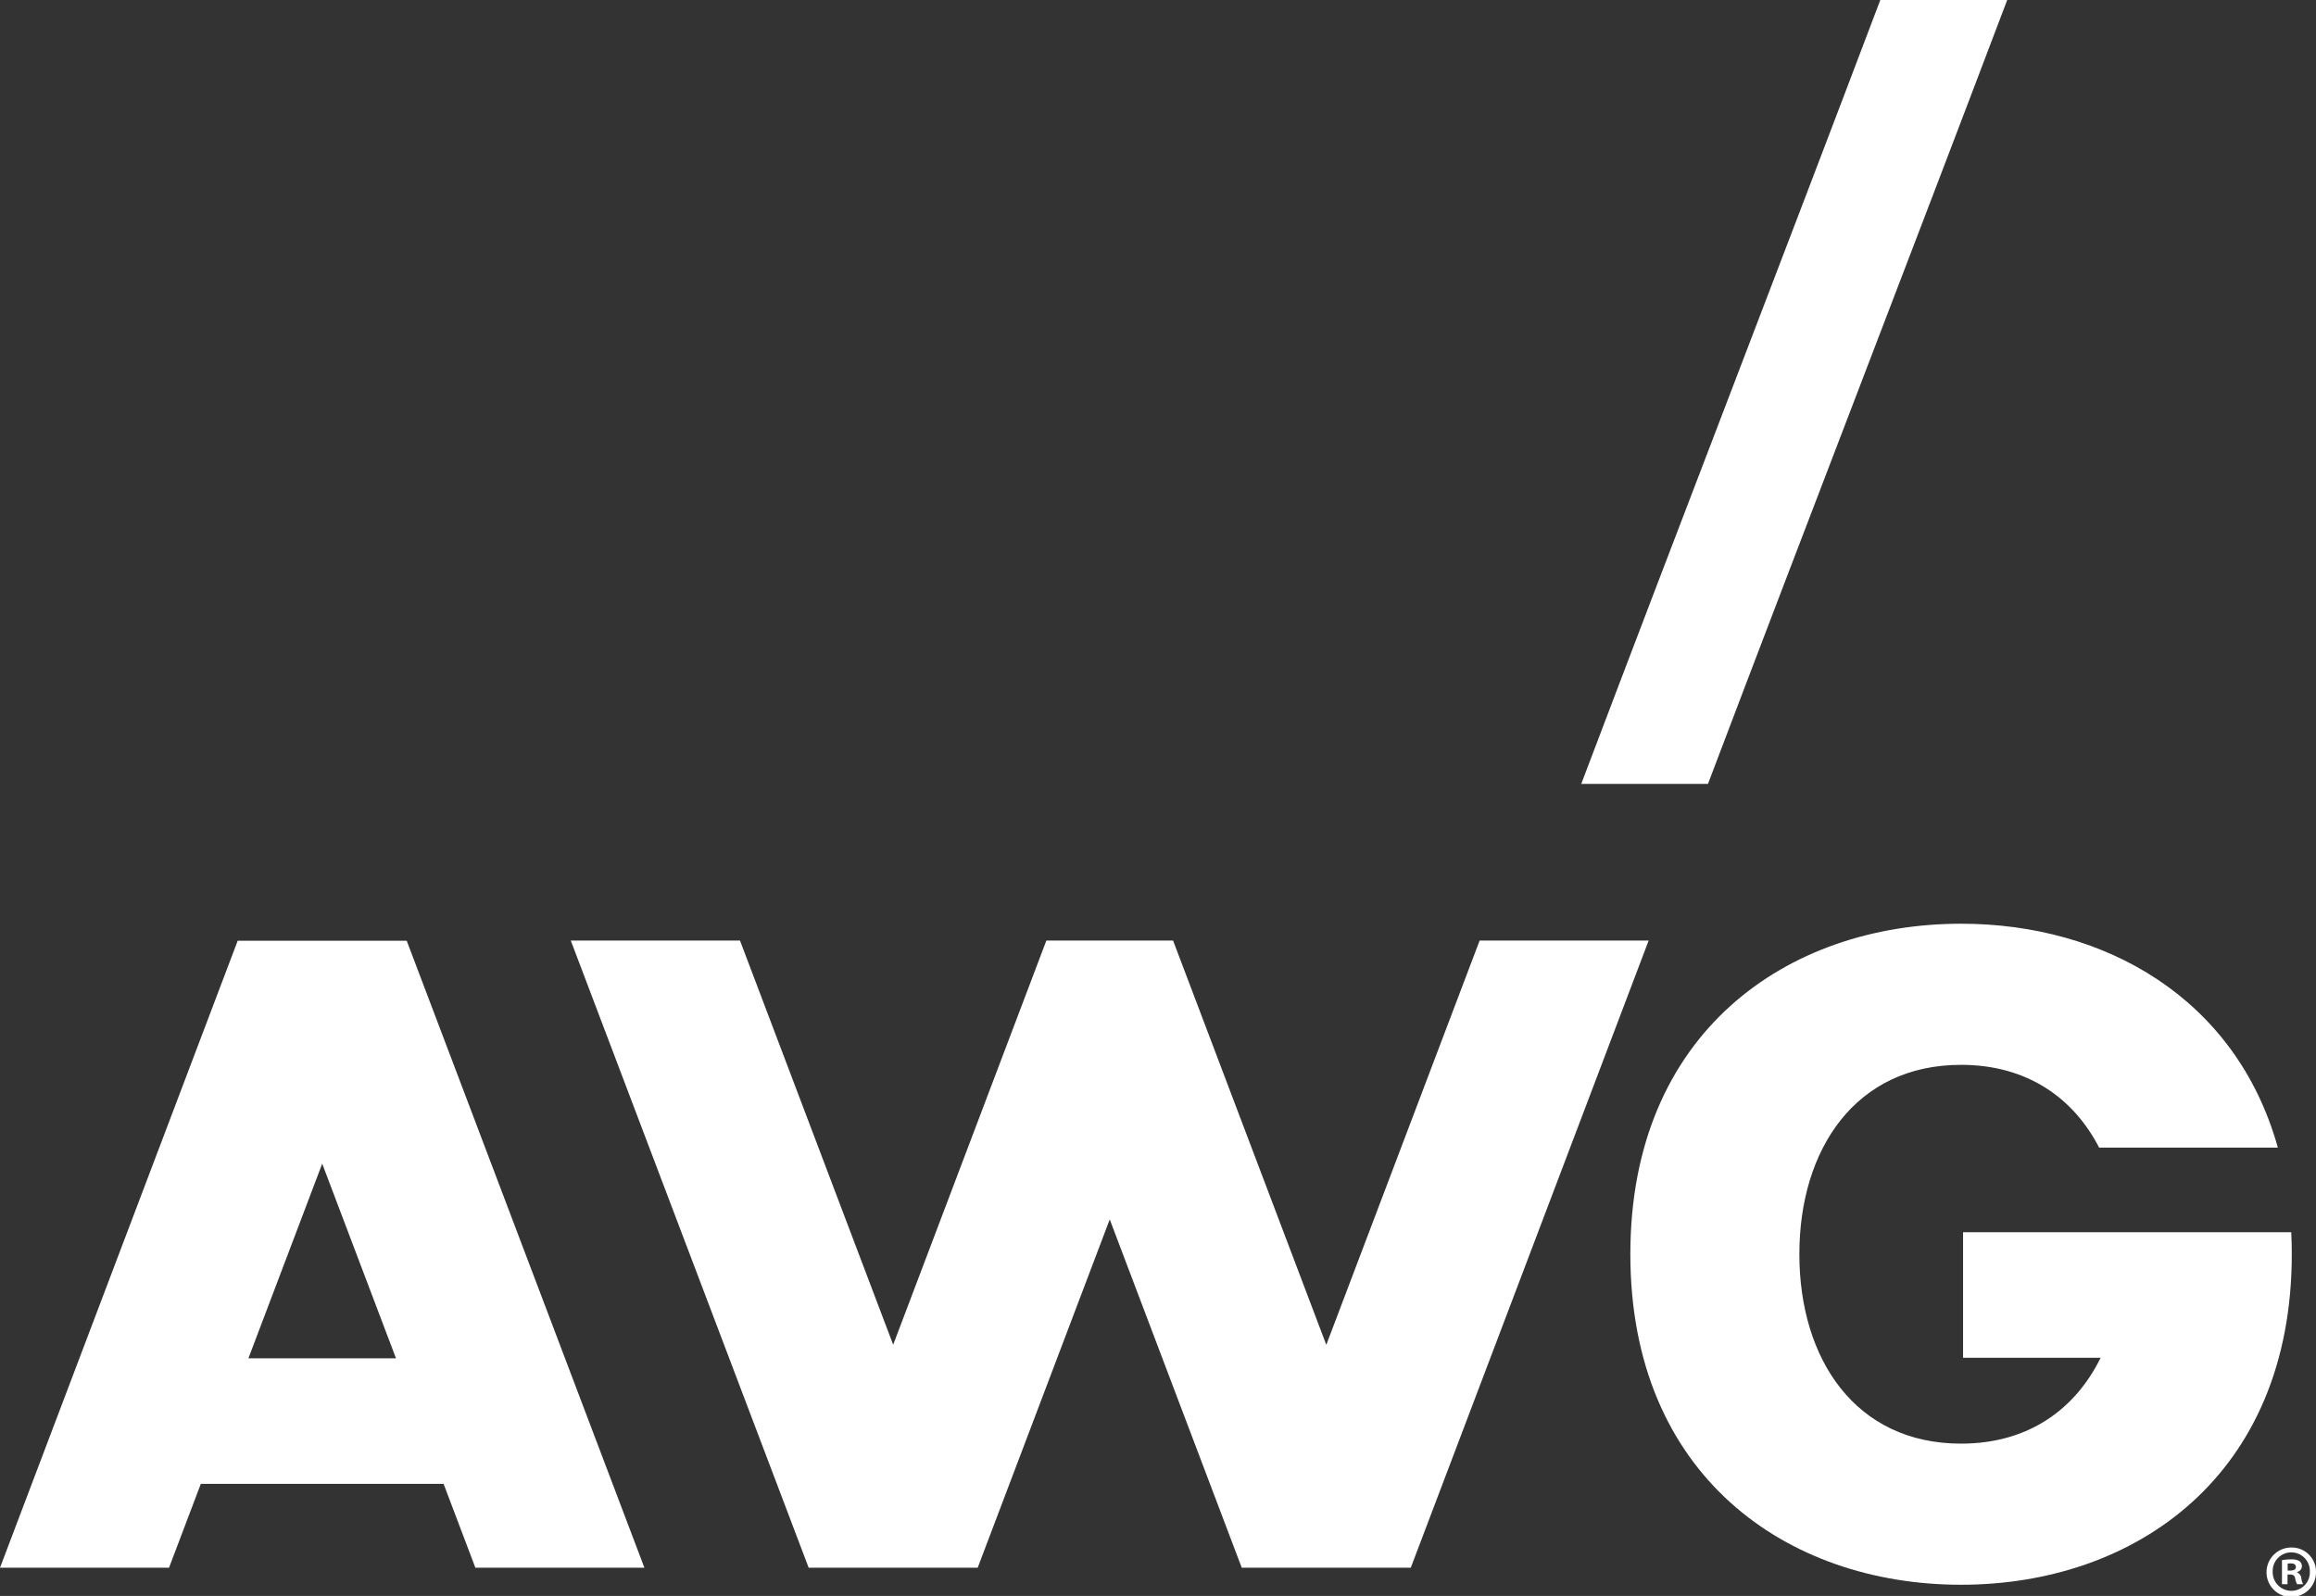
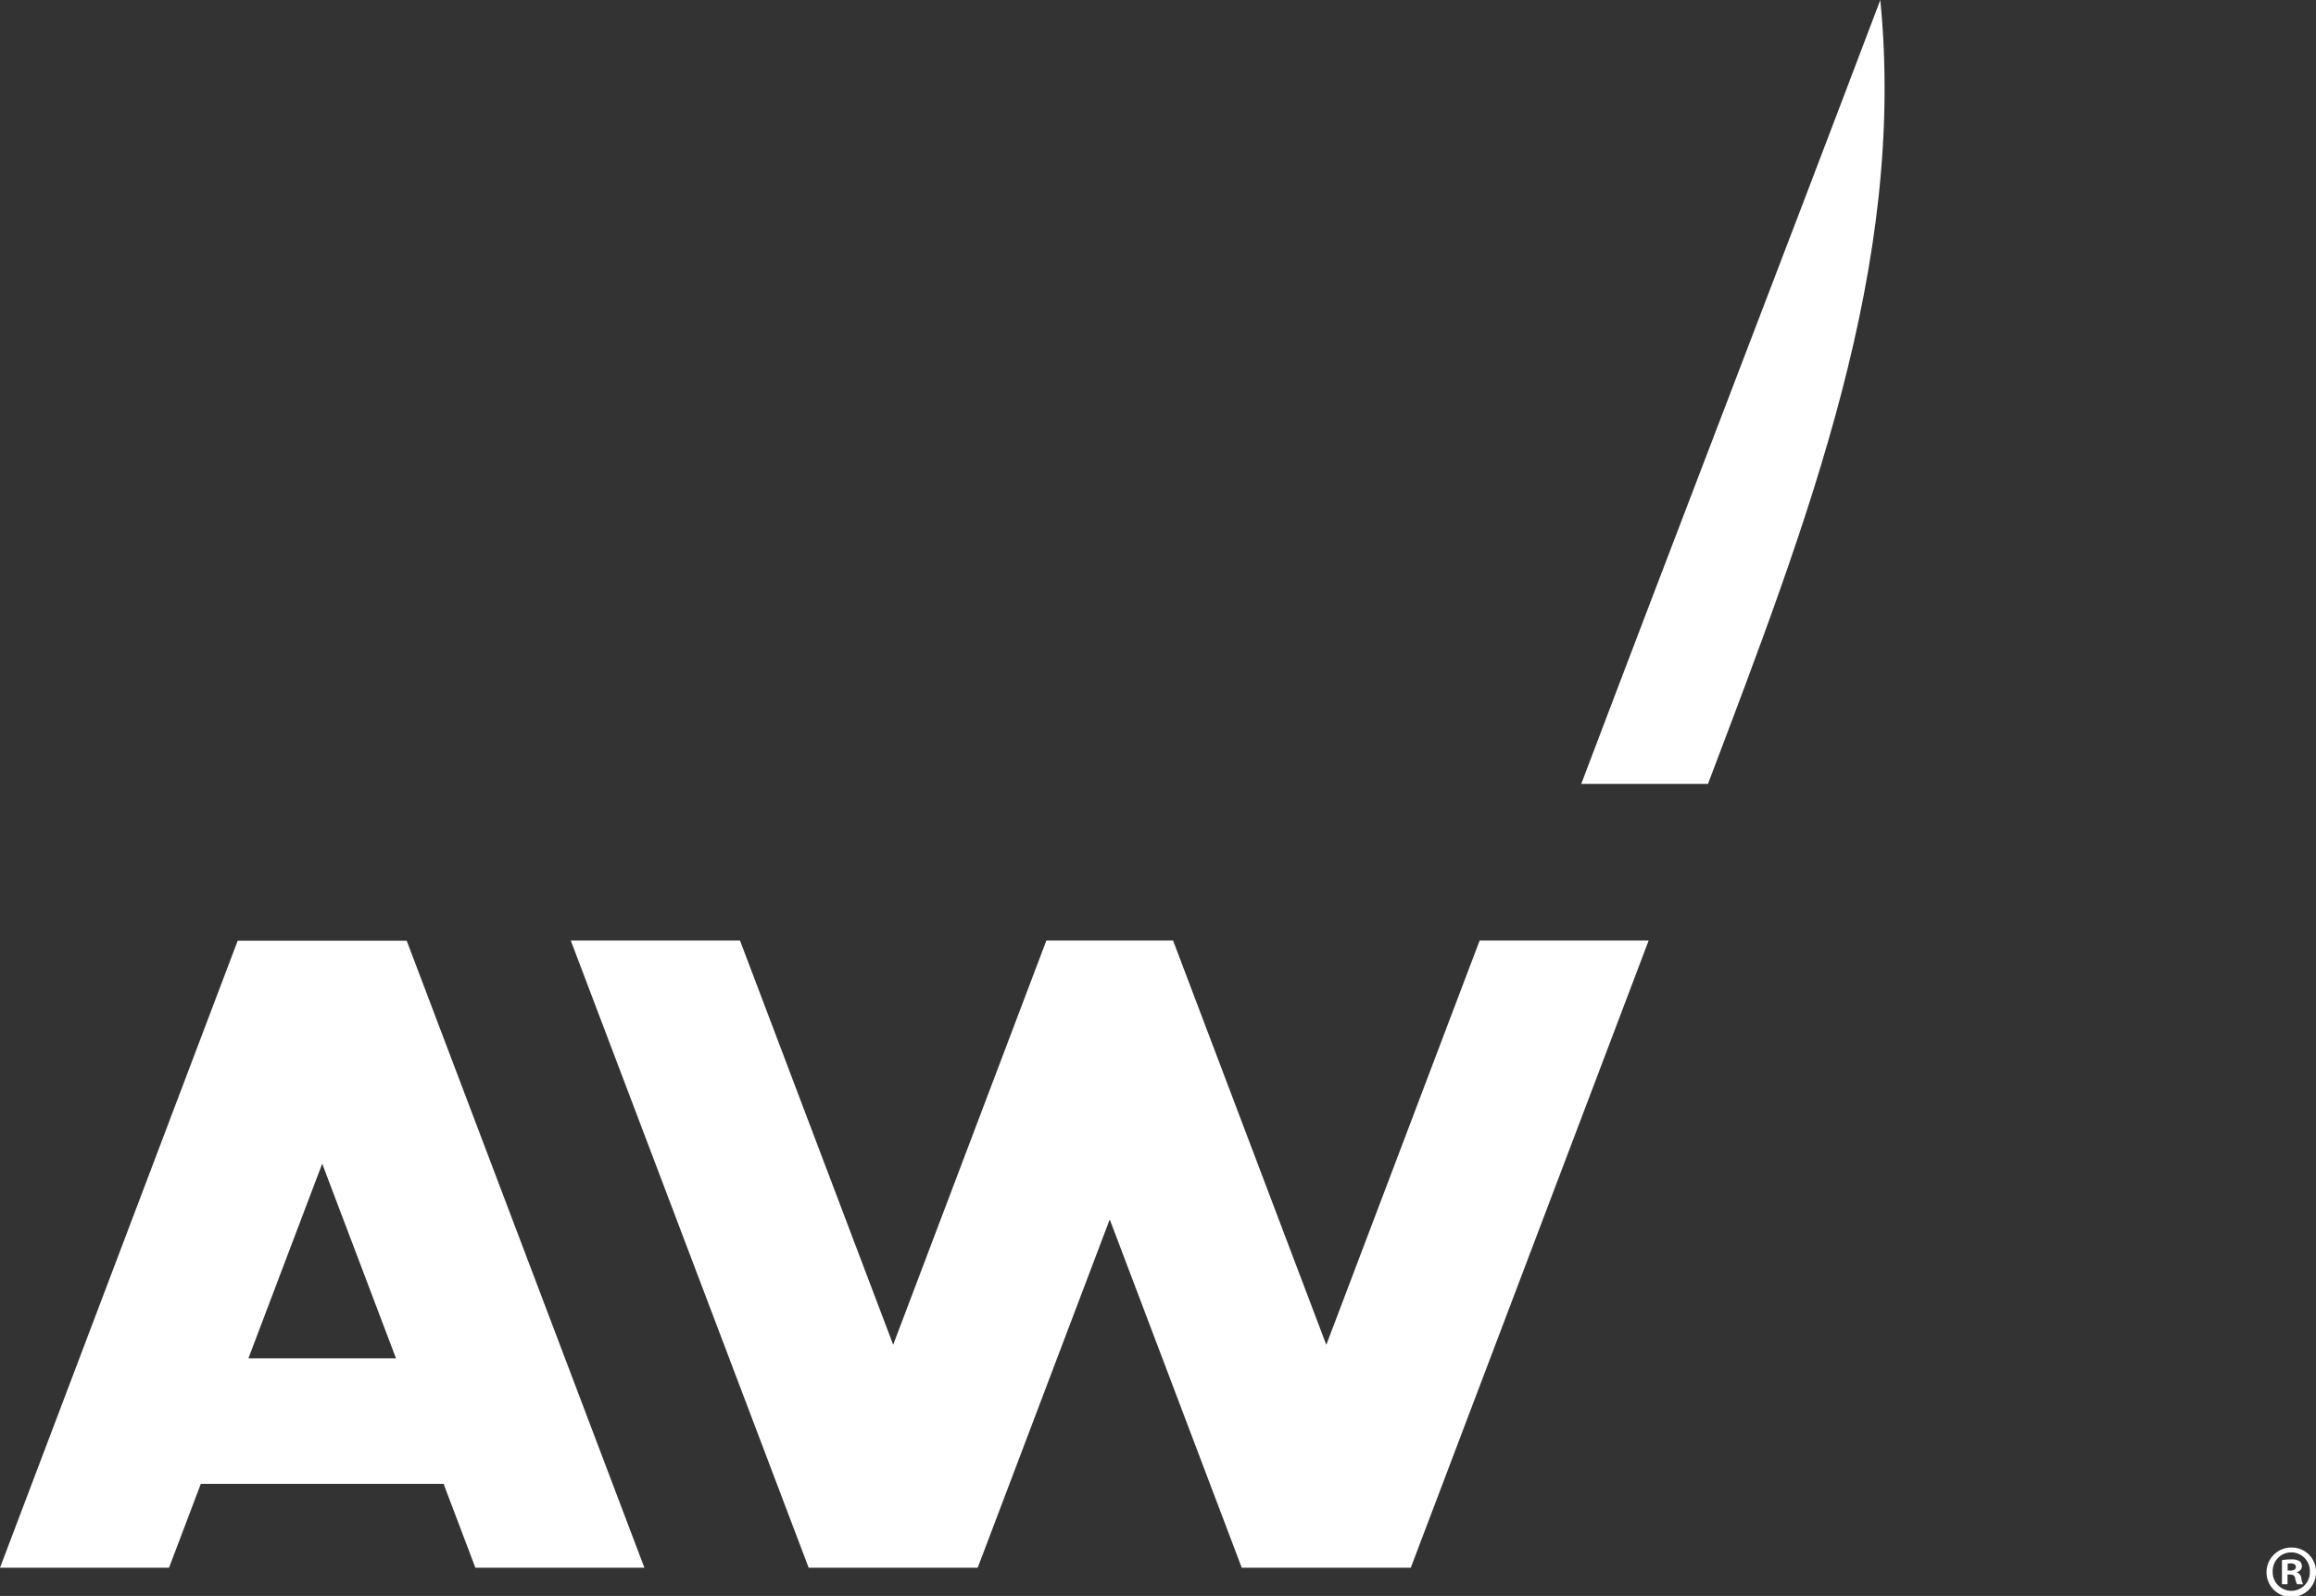
<svg xmlns="http://www.w3.org/2000/svg" id="Слой_1" data-name="Слой 1" viewBox="0 0 425.845 293.485">
  <rect x="0" y="0" width="425.845" height="293.485" fill="#333333" stroke="none" />
-   <path d="M346.168,226.908H322.867c18.519-48.871,36.567-95.509,54.985-144.147h23.334C382.667,131.632,364.619,178.237,346.168,226.908" transform="translate(-32.119 -82.761)" style="fill:#fff;fill-rule:evenodd" />
-   <path d="M445.834,309.358H393.071v23.086h25.292c-4.678,9.516-13.327,15.791-25.662,15.791-19.427,0-29.731-15.558-29.731-34.846,0-19.254,10.304-34.812,29.731-34.812,12.089,0,20.641,6.029,25.389,15.223h32.862c-7.71-27.582-31.92-41.174-58.251-41.174-31.987,0-60.809,20.021-60.809,60.763,0,40.775,28.821,60.796,60.809,60.796,31.955,0,60.81-20.021,60.81-60.796,0-1.367-.033-2.698-.101-4.031Z" transform="translate(-32.119 -82.761)" style="fill:#fff;fill-rule:evenodd" />
+   <path d="M346.168,226.908H322.867c18.519-48.871,36.567-95.509,54.985-144.147C382.667,131.632,364.619,178.237,346.168,226.908" transform="translate(-32.119 -82.761)" style="fill:#fff;fill-rule:evenodd" />
  <path d="M75.824,255.757,32.119,371.054H63.197l5.847-15.424h44.637l5.847,15.424h31.079L106.902,255.757ZM77.795,332.544,91.363,296.751,104.93,332.544Z" transform="translate(-32.119 -82.761)" style="fill:#fff;fill-rule:evenodd" />
  <polygon points="272.061 172.963 243.867 247.303 215.696 172.963 192.395 172.963 164.23 247.288 136.064 172.963 104.951 172.963 148.691 288.293 179.769 288.293 204.049 224.239 228.321 288.293 259.4 288.293 303.139 172.963 272.061 172.963" style="fill:#fff;fill-rule:evenodd" />
  <path d="M457.965,371.765a4.55,4.55,0,1,1-4.534-4.427A4.449,4.449,0,0,1,457.965,371.765Zm-7.963,0a3.43,3.43,0,0,0,3.455,3.536,3.39,3.39,0,0,0,3.374-3.509,3.417,3.417,0,1,0-6.829-.027Zm2.727,2.321h-1.025v-4.427a8.955,8.955,0,0,1,1.7-.135,2.749,2.749,0,0,1,1.538.324,1.227,1.227,0,0,1,.433.972,1.134,1.134,0,0,1-.918,1.025v.054a1.307,1.307,0,0,1,.81,1.08,3.362,3.362,0,0,0,.324,1.106H454.483a3.753,3.753,0,0,1-.352-1.079c-.081-.486-.351-.702-.918-.702h-.485Zm.027-2.51h.485c.567,0,1.025-.189,1.025-.648,0-.404-.297-.675-.944-.675a2.42,2.42,0,0,0-.566.055Z" transform="translate(-32.119 -82.761)" style="fill:#fff" />
</svg>